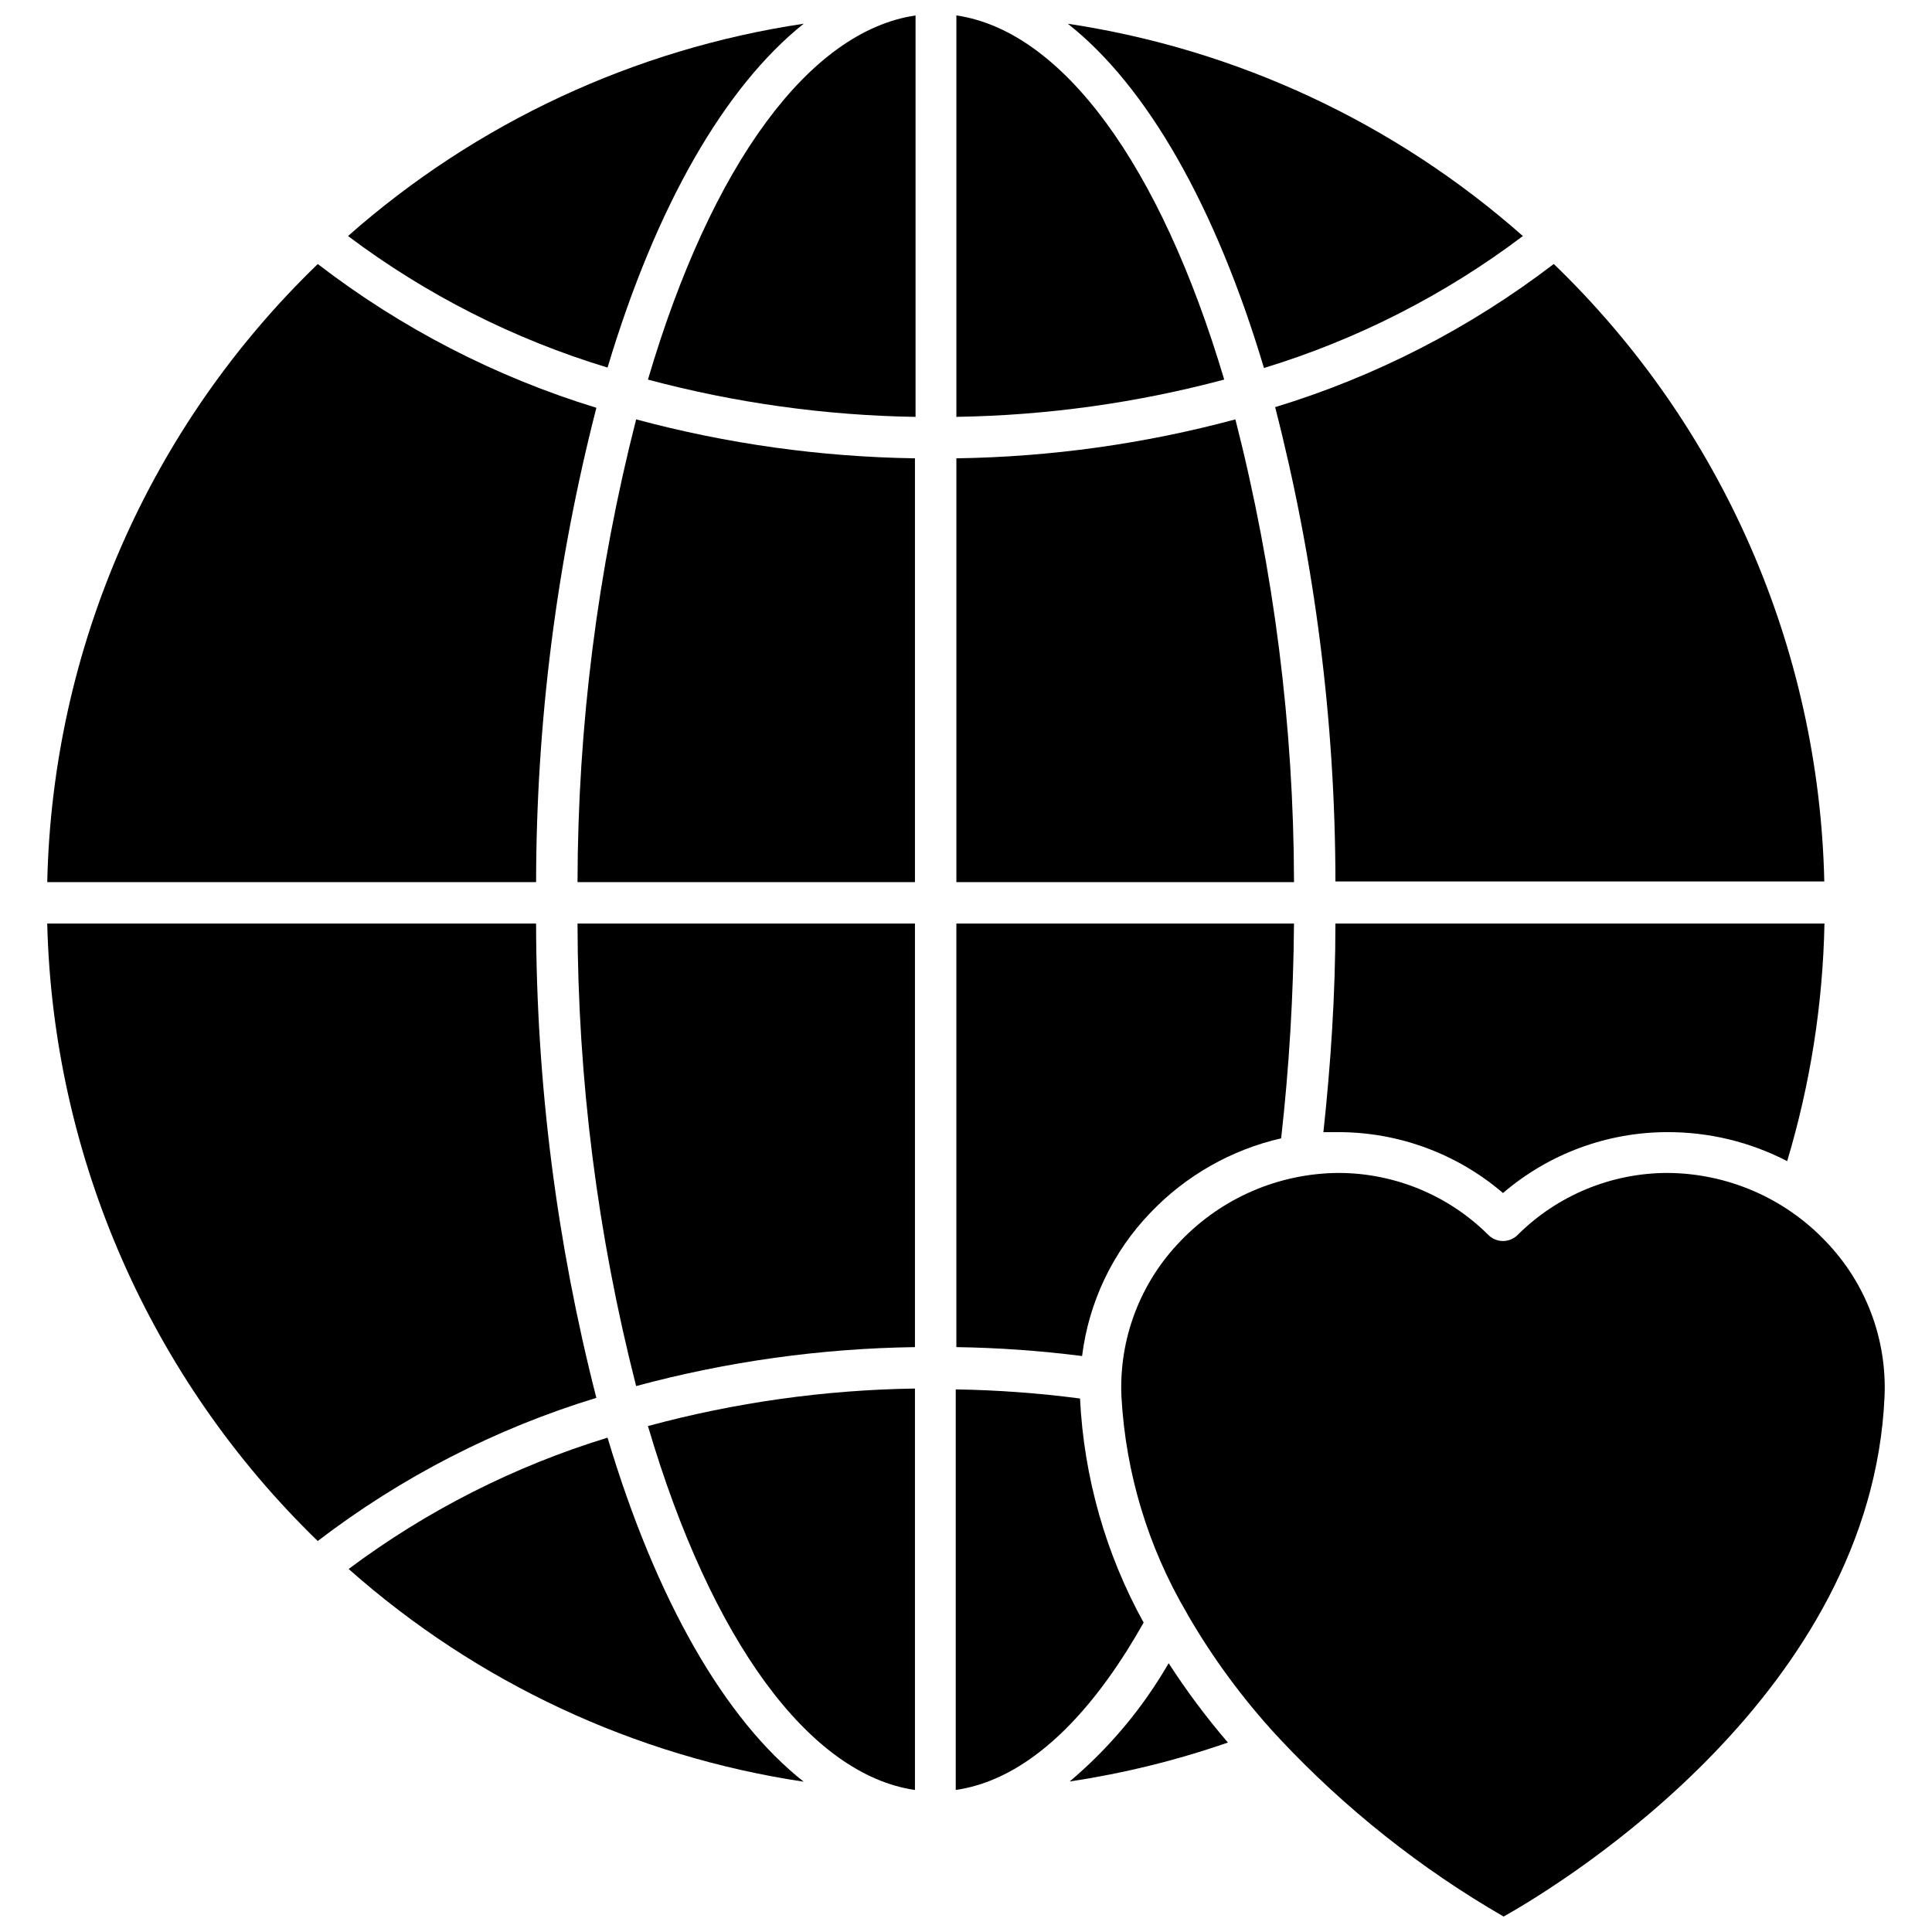
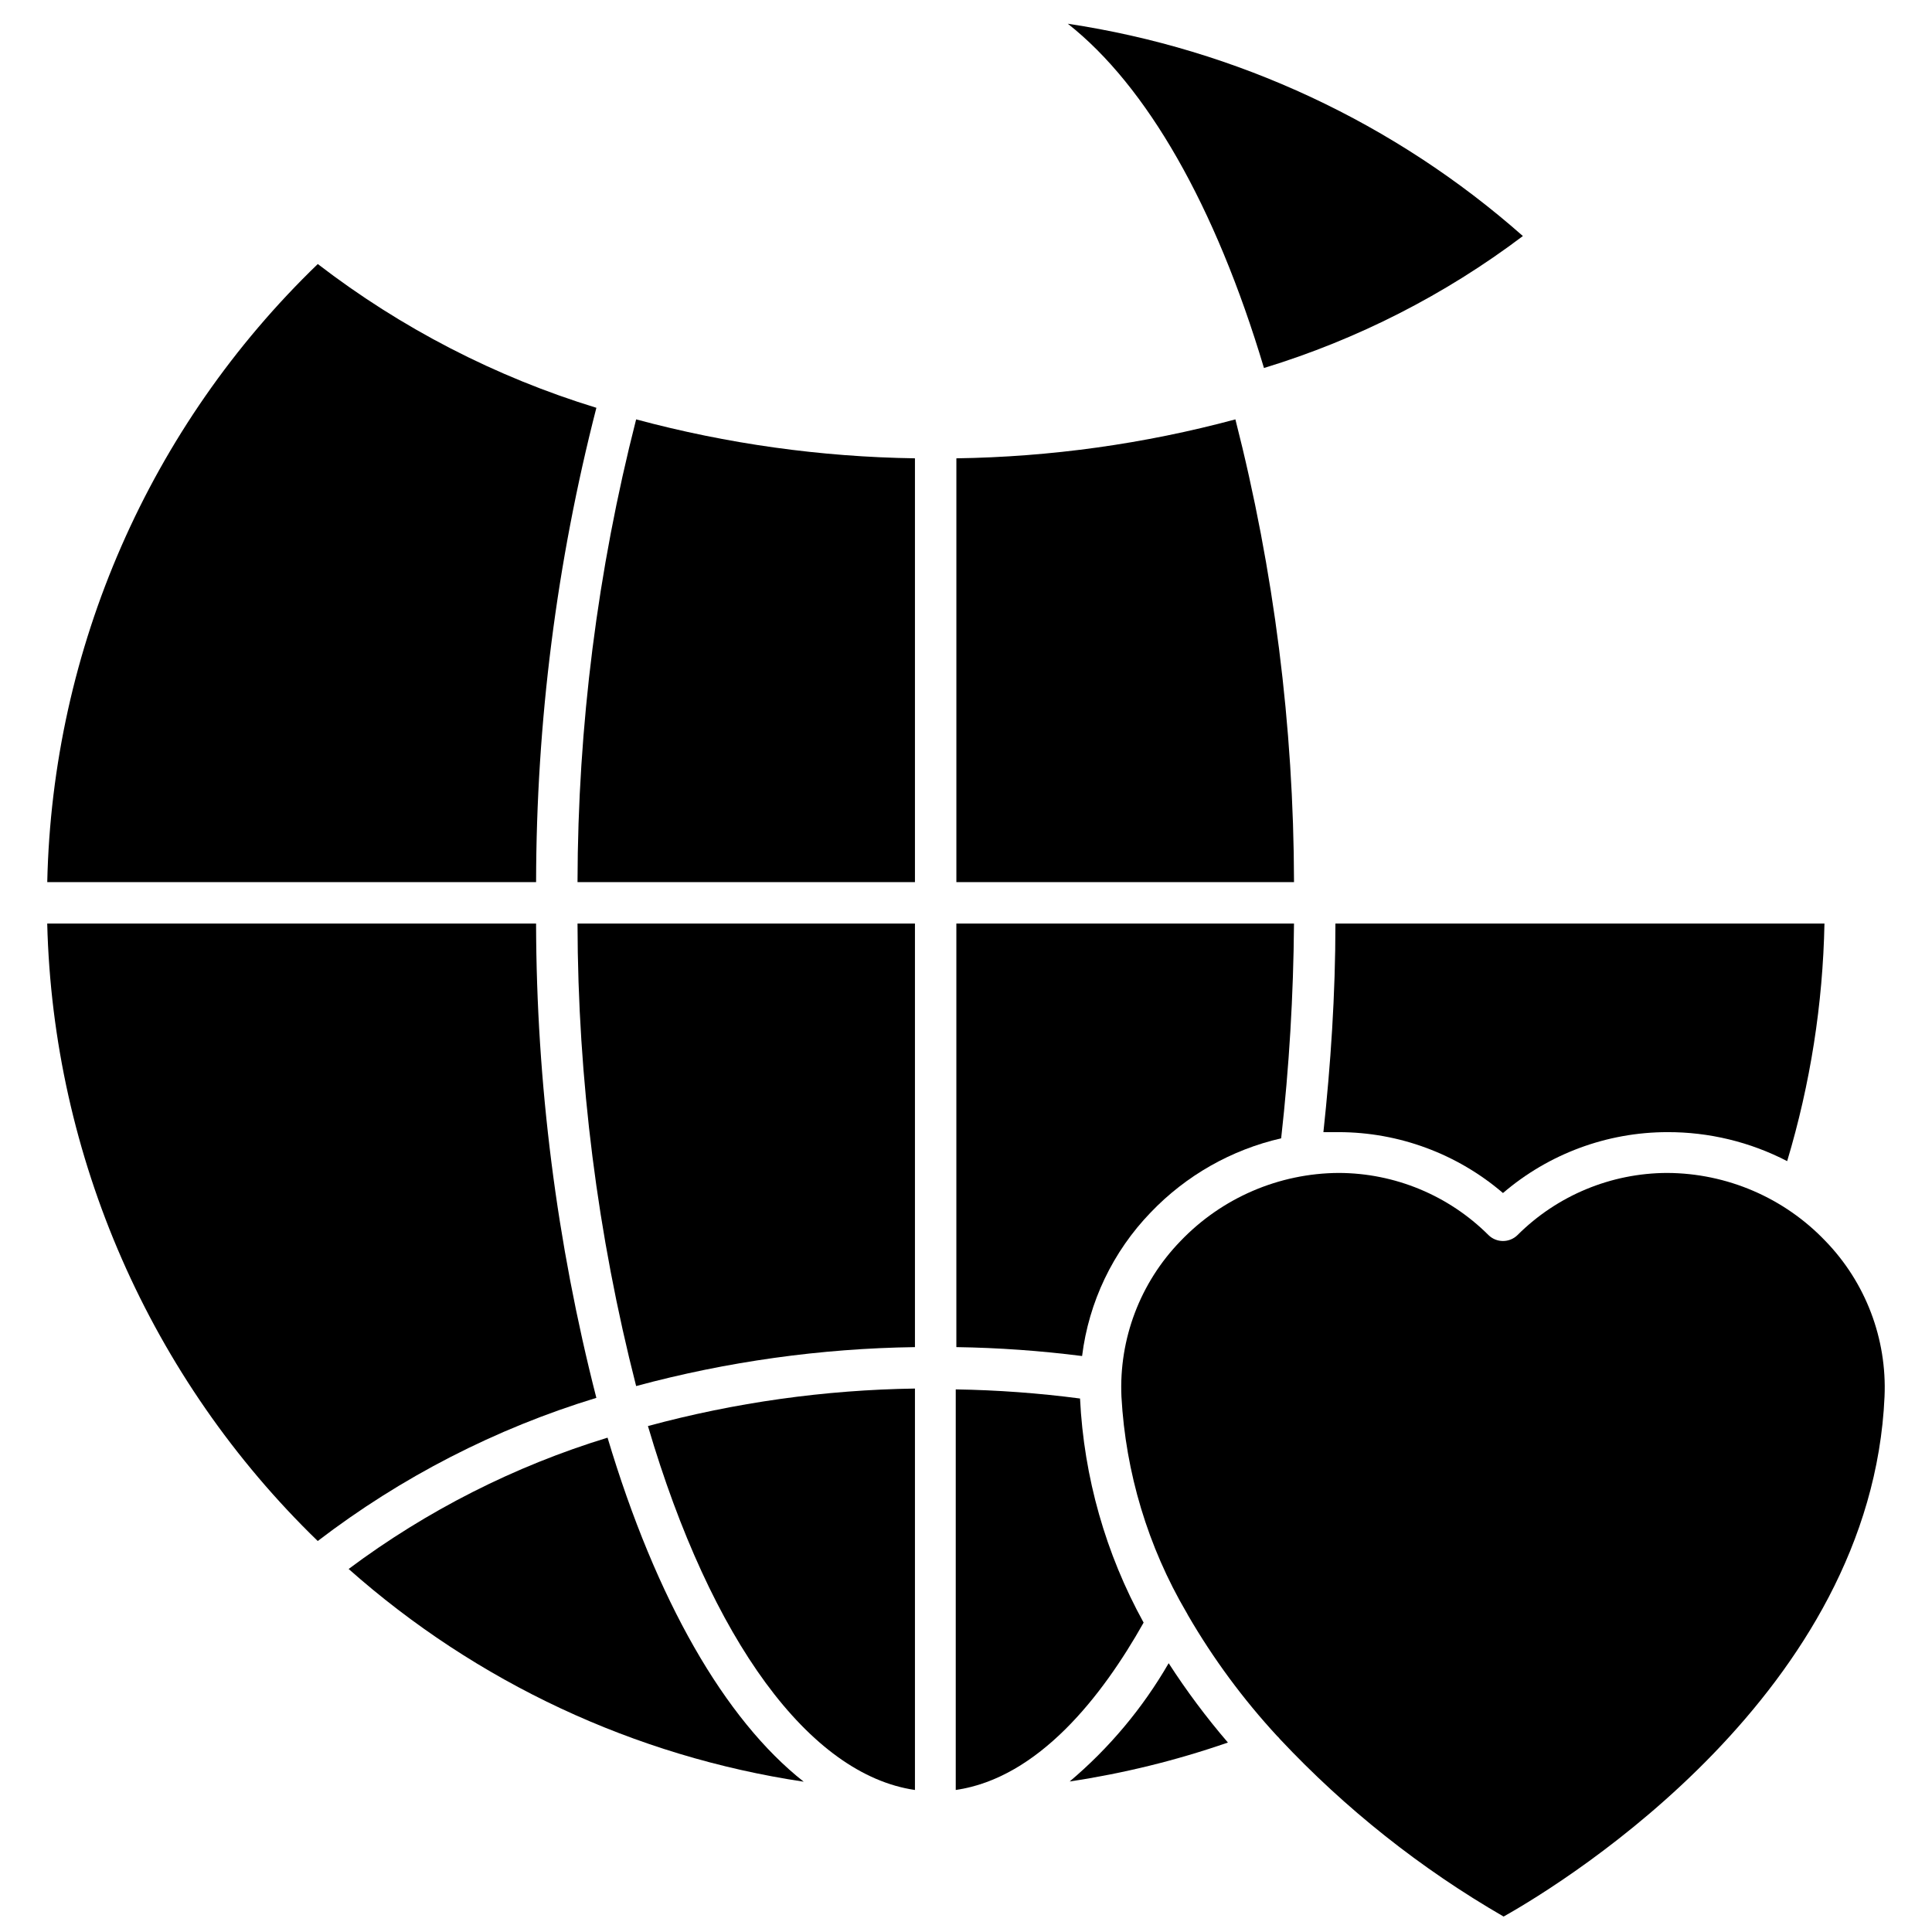
<svg xmlns="http://www.w3.org/2000/svg" width="800px" height="800px" version="1.1" viewBox="144 144 512 512">
  <defs>
    <clipPath id="c">
-       <path d="m315 148.09h72v106.91h-72z" />
-     </clipPath>
+       </clipPath>
    <clipPath id="b">
      <path d="m397 148.09h72v106.91h-72z" />
    </clipPath>
    <clipPath id="a">
      <path d="m441 454h203v197.9h-203z" />
    </clipPath>
  </defs>
  <path d="m386.47 377.77v-112.31c-24.961-0.367-49.781-3.832-73.887-10.32-10.238 40.074-15.453 81.266-15.535 122.63z" />
  <path d="m426.98 150.29c20.914 16.469 39.141 48.25 51.984 91.234 24.742-7.551 47.969-19.387 68.617-34.969-33.934-29.992-75.816-49.531-120.6-56.266z" />
-   <path d="m305.01 241.41c12.844-42.875 31.066-74.438 51.98-91.125-44.84 6.703-86.785 26.246-120.76 56.266 20.707 15.559 43.988 27.359 68.781 34.859z" />
  <path d="m386.47 501v-112.25h-89.422c0.078 41.344 5.297 82.52 15.535 122.57 24.102-6.504 48.922-9.969 73.887-10.32z" />
  <path d="m386.47 618.36v-106.38c-23.91 0.352-47.68 3.688-70.758 9.938 16.797 57.031 42.871 92.383 70.758 96.445z" />
  <g clip-path="url(#c)">
-     <path d="m315.71 244.6c23.148 6.18 46.965 9.5 70.922 9.879v-106.38c-28.105 4.117-54.125 39.469-70.922 96.504z" />
-   </g>
+     </g>
  <g clip-path="url(#b)">
-     <path d="m397.45 148.09v106.38c23.977-0.375 47.812-3.695 70.977-9.879-16.961-57.035-42.926-92.387-70.977-96.504z" />
-   </g>
+     </g>
  <path d="m497.9 388.75c0 18.883-1.262 37.438-3.184 55.277h4.062-0.004c15.973 0.02 31.406 5.746 43.531 16.137 12.125-10.391 27.562-16.117 43.531-16.137 11.059-0.039 21.965 2.598 31.781 7.684 6.137-20.441 9.461-41.621 9.883-62.961z" />
  <path d="m471.39 255.14c-24.125 6.492-48.961 9.957-73.941 10.32v112.31h89.477c-0.082-41.363-5.301-82.555-15.535-122.63z" />
  <path d="m356.99 616.17c-20.914-16.469-39.141-48.195-51.984-91.176h0.004c-24.707 7.562-47.918 19.336-68.617 34.801 33.895 30.07 75.789 49.656 120.6 56.375z" />
  <path d="m427.47 616.11c14.27-2.141 28.309-5.594 41.938-10.32-5.707-6.641-10.949-13.668-15.699-21.023-6.867 11.887-15.746 22.492-26.238 31.344z" />
  <g clip-path="url(#a)">
    <path d="m585.84 454.84c-14.887 0.035-29.152 5.957-39.688 16.469-2.137 2.094-5.551 2.094-7.688 0-10.535-10.512-24.801-16.434-39.688-16.469-15.848 0.086-30.984 6.606-41.938 18.062-10.672 10.996-16.332 25.914-15.645 41.223 1.109 20.168 7.019 39.777 17.238 57.199 0.129 0.188 0.238 0.391 0.328 0.605 6.699 11.559 14.652 22.348 23.715 32.164 0.266 0.23 0.504 0.488 0.711 0.77 17.352 18.5 37.328 34.352 59.285 47.043 17.402-9.77 97.492-59.668 100.95-137.78 0.672-15.332-5.008-30.266-15.699-41.281-10.938-11.438-26.059-17.934-41.883-18.004z" />
  </g>
  <path d="m430.22 514.62c-10.926-1.434-21.922-2.242-32.938-2.418v106.16c21.957-3.184 38.863-24.922 49.789-44.355v0.004c-10.07-18.258-15.836-38.574-16.852-59.395z" />
  <path d="m228.21 552.38c22.148-16.953 47.152-29.801 73.832-37.934-10.523-41.074-15.887-83.301-15.977-125.7h-129.55c1.535 61.832 27.277 120.59 71.691 163.64z" />
  <path d="m483.52 445.67c2.121-18.902 3.258-37.902 3.402-56.922h-89.477v112.25c11.145 0.168 22.266 0.957 33.32 2.363 1.773-14.316 8.148-27.668 18.172-38.043 9.355-9.793 21.379-16.625 34.582-19.652z" />
-   <path d="m555.76 213.96c-22.145 16.961-47.148 29.809-73.832 37.934 10.547 41.07 15.914 83.301 15.977 125.7h129.55c-1.375-61.867-27.145-120.68-71.691-163.64z" />
  <path d="m286.07 377.77c0.059-42.402 5.426-84.633 15.977-125.7-26.695-8.176-51.703-21.078-73.832-38.098-44.578 43-70.348 101.88-71.691 163.8z" />
</svg>